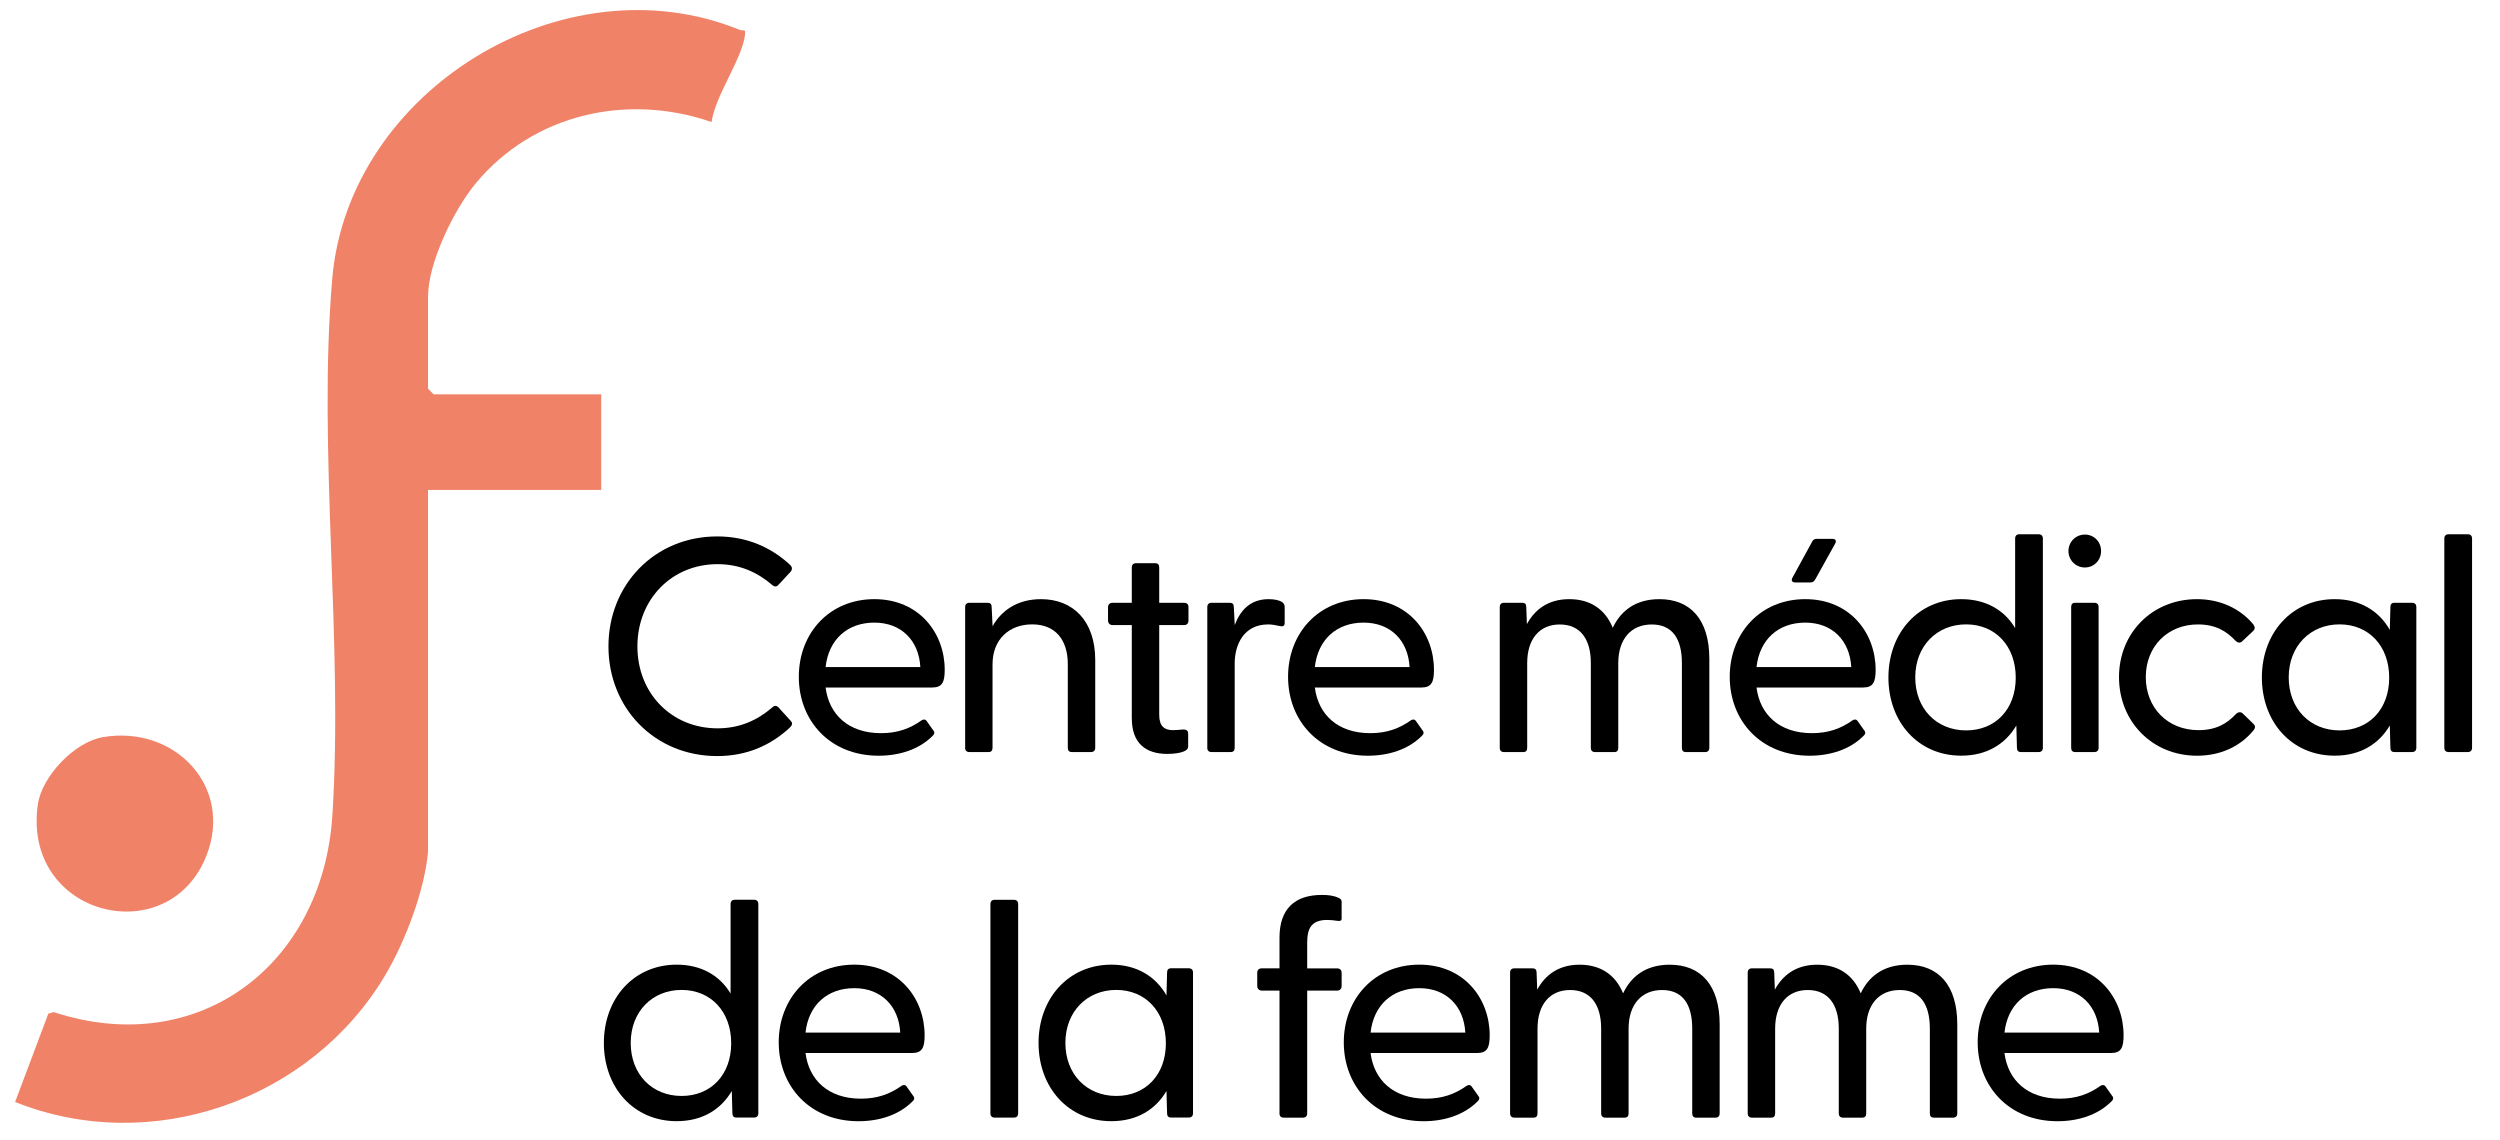
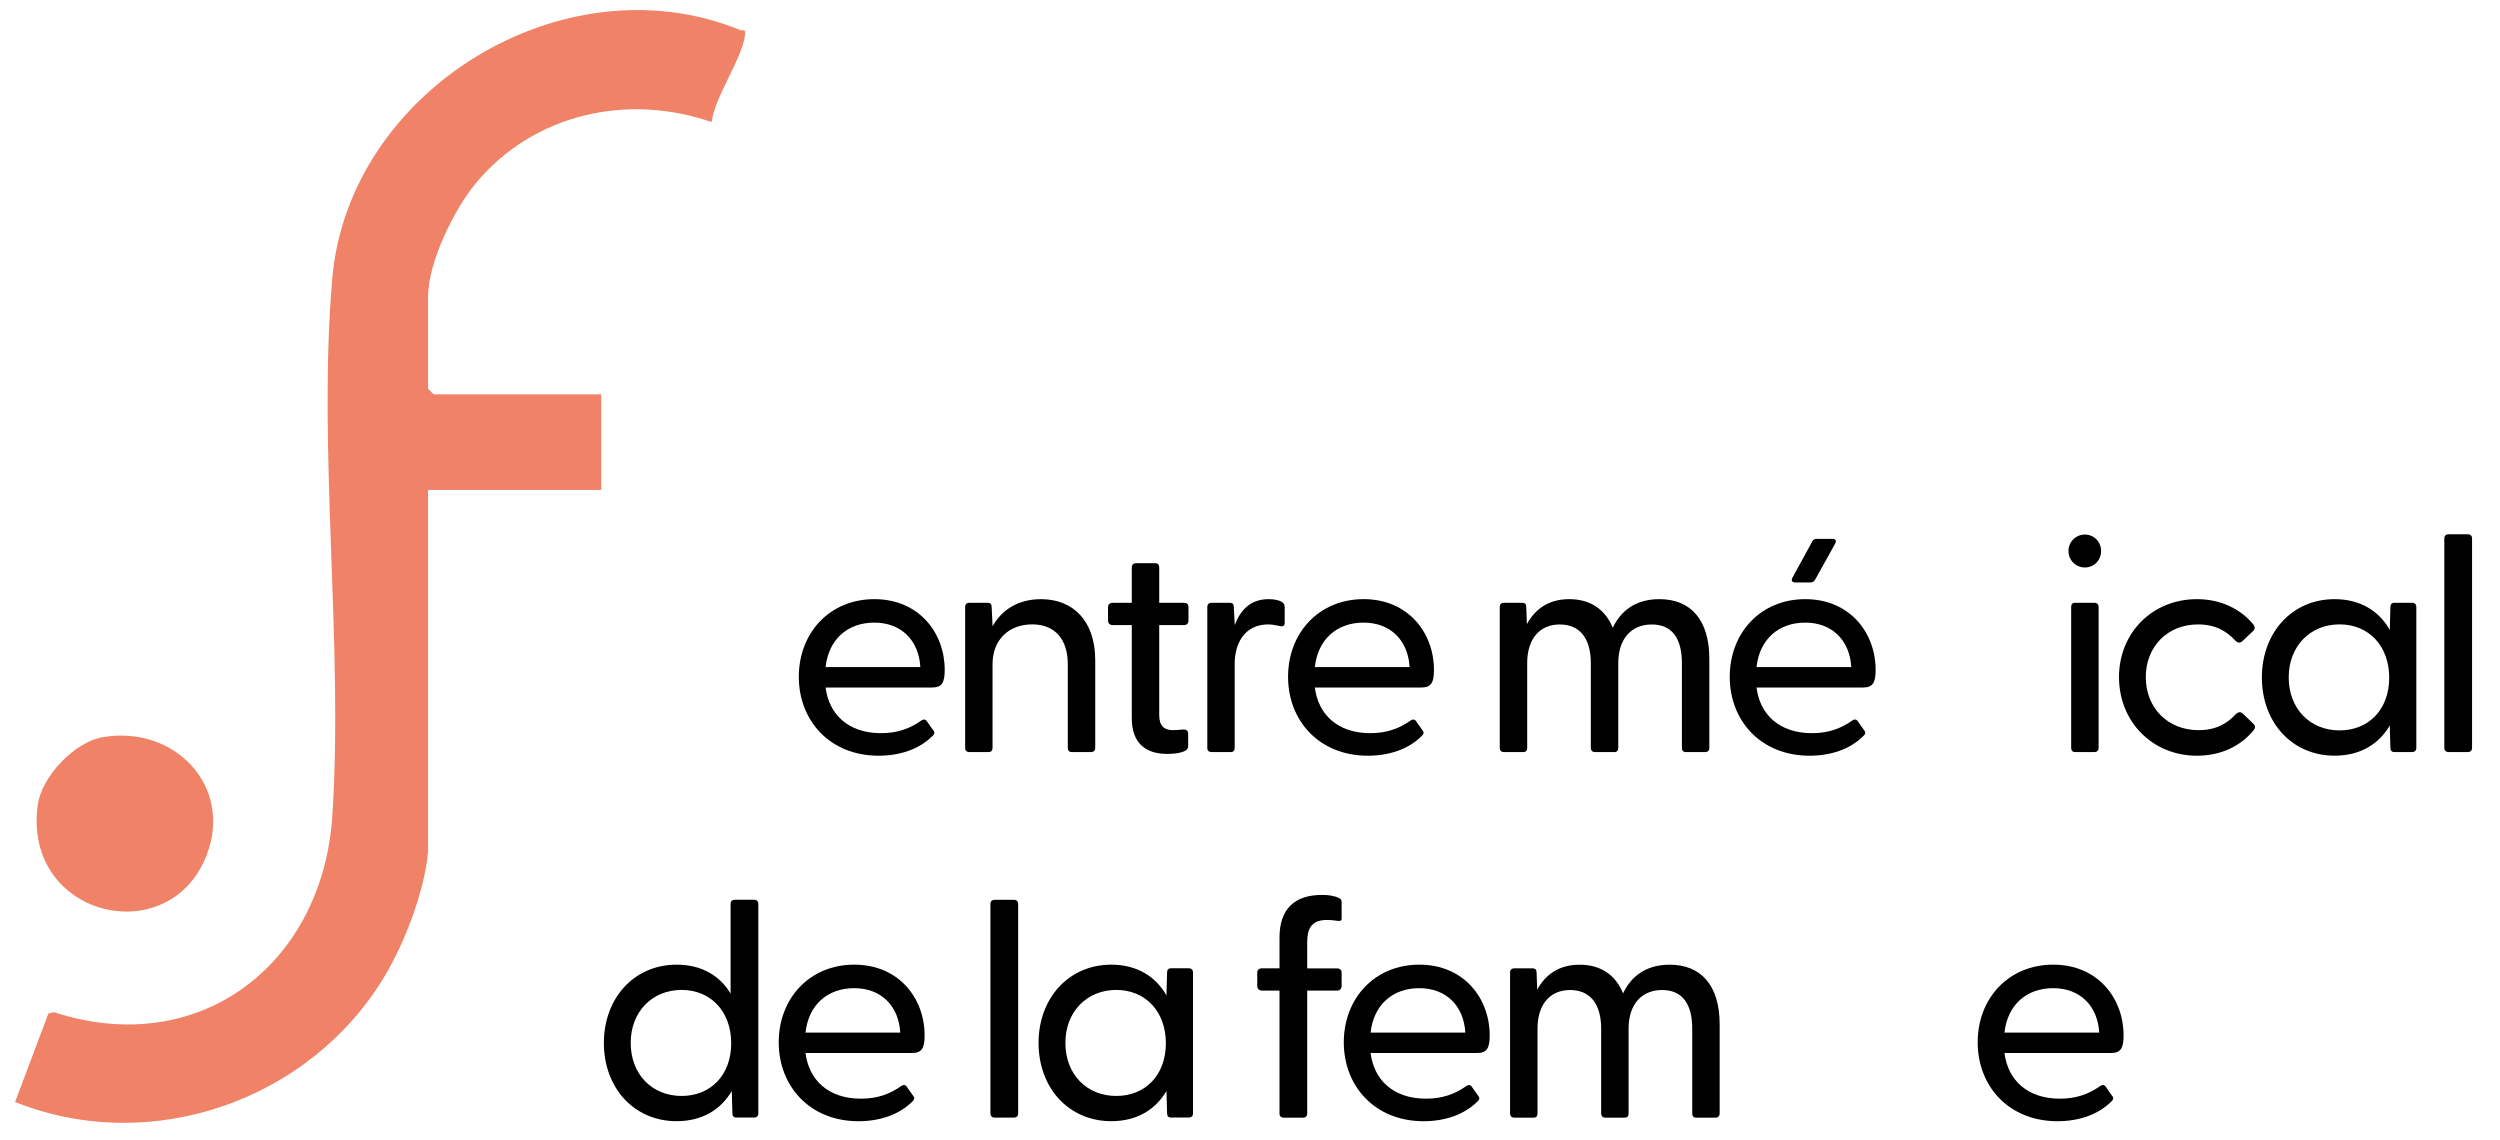
<svg xmlns="http://www.w3.org/2000/svg" id="Calque_1" width="175.18mm" height="79.9mm" viewBox="0 0 496.56 226.49">
  <defs>
    <style>.cls-1{fill:#f08268;}</style>
  </defs>
  <path class="cls-1" d="M146.92,5.93c-35.01-14.24-77.71,12.03-80.93,49.38-2.93,34.08,2.23,72.2.02,106.67-1.9,29.63-26.52,48.5-55.34,39.06l-1.08.3-6.6,17.55c27.13,10.86,58.83-.38,73.54-25.22,3.96-6.68,7.76-16.69,8.48-24.41v-71.95h34.4v-18.99h-33.3l-1.1-1.1v-18.26c0-6.8,5.18-17.4,9.54-22.62,11.45-13.74,30.04-17.89,46.78-12.1.72-5.19,6-12.46,6.62-17.16.21-1.6-.26-.83-1.03-1.14Z" />
-   <path class="cls-1" d="M41.02,169.9c5.34-13.72-6.37-25.91-20.6-23.48-5.64.96-12.13,7.8-12.92,13.4-3.12,22.26,26.04,29.3,33.52,10.08Z" />
-   <path d="M120.85,128.39c0-12.28,9.2-21.84,21.6-21.84,5.93,0,10.71,2.18,14.46,5.63.42.42.54.85.12,1.39l-2.42,2.6c-.36.42-.79.42-1.27,0-2.96-2.54-6.47-4.11-10.83-4.11-9.07,0-15.91,6.96-15.91,16.34s6.84,16.27,15.91,16.27c4.36,0,7.87-1.57,10.83-4.11.48-.48.91-.42,1.27-.06l2.42,2.66c.48.48.3.91-.12,1.33-3.75,3.51-8.53,5.69-14.46,5.69-12.4,0-21.6-9.5-21.6-21.78Z" />
+   <path class="cls-1" d="M41.02,169.9c5.34-13.72-6.37-25.91-20.6-23.48-5.64.96-12.13,7.8-12.92,13.4-3.12,22.26,26.04,29.3,33.52,10.08" />
  <path d="M158.66,134.44c0-8.71,6.11-15.43,15-15.43s13.98,6.72,13.98,14.04c0,2.42-.48,3.51-2.48,3.51h-21.18c.67,5.32,4.48,9.07,11.01,9.07,3.27,0,5.75-.91,8.05-2.54.36-.24.73-.24.97.06l1.33,1.88c.42.48.24.85-.24,1.27-2.6,2.54-6.41,3.81-10.59,3.81-9.68,0-15.85-6.96-15.85-15.67ZM182.8,132.5c-.3-5.32-3.81-8.83-9.14-8.83s-9.07,3.33-9.68,8.83h18.82Z" />
  <path d="M191.7,148.53v-27.95c0-.54.3-.85.85-.85h3.57c.61,0,.85.24.85.91l.18,3.75c1.69-3.03,4.84-5.38,9.62-5.38,6.35,0,10.77,4.3,10.77,12.1v17.42c0,.54-.3.85-.85.85h-3.81c-.54,0-.79-.3-.79-.85v-16.58c0-4.96-2.54-7.93-7.08-7.93s-7.87,2.96-7.87,7.93v16.58c0,.54-.24.85-.79.85h-3.81c-.54,0-.85-.3-.85-.85Z" />
  <path d="M224.8,142.73v-18.57h-3.81c-.54,0-.91-.36-.91-.91v-2.66c0-.54.36-.85.91-.85h3.81v-7.02c0-.54.3-.85.85-.85h3.81c.54,0,.79.3.79.85v7.02h4.96c.54,0,.85.3.85.85v2.66c0,.54-.3.91-.85.91h-4.96v17.85c0,2.18.97,3.02,2.72,3.02.48,0,1.27-.06,1.88-.12.85-.06,1.15.24,1.15.85v2.54c0,1.15-2.48,1.45-4.17,1.45-4.24,0-7.02-2.12-7.02-7.02Z" />
  <path d="M239.8,148.53v-27.95c0-.54.3-.85.85-.85h3.57c.6,0,.85.24.85.91l.18,3.51c1.09-2.9,3.09-5.14,6.72-5.14,1.27,0,2.18.24,2.72.6.36.3.48.54.48,1.09v3.02c0,.67-.42.79-1.09.61-.79-.18-1.51-.3-2.18-.3-4.96,0-6.66,4.17-6.66,7.74v16.76c0,.54-.24.85-.79.85h-3.81c-.54,0-.85-.3-.85-.85Z" />
  <path d="M255.84,134.44c0-8.71,6.11-15.43,15-15.43s13.98,6.72,13.98,14.04c0,2.42-.48,3.51-2.48,3.51h-21.18c.67,5.32,4.48,9.07,11.01,9.07,3.27,0,5.75-.91,8.05-2.54.36-.24.73-.24.97.06l1.33,1.88c.42.48.24.85-.24,1.27-2.6,2.54-6.41,3.81-10.59,3.81-9.68,0-15.85-6.96-15.85-15.67ZM279.98,132.5c-.3-5.32-3.81-8.83-9.14-8.83s-9.07,3.33-9.68,8.83h18.82Z" />
  <path d="M297.89,148.53v-27.95c0-.54.3-.85.85-.85h3.57c.61,0,.85.24.85.91l.12,3.33c1.51-2.78,4.11-4.96,8.41-4.96,4.05,0,7.08,1.88,8.65,5.69,1.51-3.21,4.36-5.69,9.26-5.69,6.17,0,9.92,4.05,9.92,11.86v17.67c0,.54-.3.85-.85.85h-3.81c-.54,0-.79-.3-.79-.85v-16.82c0-4.9-1.94-7.68-5.99-7.68s-6.65,2.84-6.65,7.68v16.82c0,.54-.24.85-.79.85h-3.81c-.54,0-.85-.3-.85-.85v-16.82c0-4.9-2.18-7.68-6.17-7.68s-6.47,2.84-6.47,7.68v16.82c0,.54-.24.85-.79.85h-3.81c-.54,0-.85-.3-.85-.85Z" />
  <path d="M343.57,134.44c0-8.71,6.11-15.43,15-15.43s13.98,6.72,13.98,14.04c0,2.42-.48,3.51-2.48,3.51h-21.18c.67,5.32,4.48,9.07,11.01,9.07,3.27,0,5.75-.91,8.05-2.54.36-.24.73-.24.97.06l1.33,1.88c.42.48.24.85-.24,1.27-2.6,2.54-6.41,3.81-10.59,3.81-9.68,0-15.85-6.96-15.85-15.67ZM367.71,132.5c-.3-5.32-3.81-8.83-9.14-8.83s-9.07,3.33-9.68,8.83h18.82ZM359.84,107.76c.24-.54.54-.73,1.03-.73h3.09c.67,0,.85.42.54.97l-3.87,6.96c-.3.54-.54.73-1.03.73h-3.02c-.67,0-.85-.42-.54-.97l3.81-6.96Z" />
-   <path d="M375.09,134.56c0-8.83,5.93-15.55,14.46-15.55,4.9,0,8.59,2.18,10.71,5.75v-17.79c0-.54.3-.85.85-.85h3.81c.54,0,.85.3.85.85v41.56c0,.54-.3.85-.85.85h-3.51c-.54,0-.79-.3-.79-.85l-.12-4.42c-2.18,3.69-5.87,5.99-10.95,5.99-8.53,0-14.46-6.66-14.46-15.55ZM390.52,145.08c5.81,0,9.86-4.17,9.86-10.47s-4.05-10.59-9.86-10.59-10.1,4.3-10.1,10.53,4.24,10.53,10.1,10.53Z" />
  <path d="M410.85,109.45c0-1.81,1.45-3.27,3.27-3.27s3.21,1.45,3.21,3.27-1.39,3.27-3.21,3.27-3.27-1.45-3.27-3.27ZM411.39,120.58c0-.54.24-.85.79-.85h3.81c.54,0,.85.3.85.85v27.95c0,.54-.3.85-.85.85h-3.81c-.54,0-.79-.3-.79-.85v-27.95Z" />
  <path d="M420.89,134.5c0-8.83,6.65-15.49,15.49-15.49,4.72,0,8.65,1.94,11.19,5.02.36.48.36.91,0,1.27l-2.12,2c-.48.54-1.03.36-1.39,0-1.81-1.94-3.99-3.27-7.5-3.27-5.99,0-10.35,4.36-10.35,10.47s4.36,10.53,10.47,10.53c3.45,0,5.63-1.27,7.38-3.15.42-.42.97-.61,1.45-.12l2.12,2.06c.36.36.36.79,0,1.21-2.54,3.15-6.47,5.08-11.25,5.08-8.83,0-15.49-6.72-15.49-15.61Z" />
  <path d="M449.27,134.56c0-8.83,5.93-15.55,14.46-15.55,5.08,0,8.83,2.36,10.95,6.11l.12-4.54c0-.54.24-.85.79-.85h3.51c.54,0,.85.3.85.85v27.95c0,.54-.3.85-.85.85h-3.51c-.54,0-.79-.3-.79-.85l-.12-4.42c-2.18,3.69-5.87,5.99-10.95,5.99-8.53,0-14.46-6.66-14.46-15.55ZM464.7,145.08c5.81,0,9.86-4.17,9.86-10.47s-4.05-10.59-9.86-10.59-10.1,4.3-10.1,10.53,4.24,10.53,10.1,10.53Z" />
  <path d="M485.51,148.53v-41.56c0-.54.3-.85.85-.85h3.81c.54,0,.85.3.85.85v41.56c0,.54-.3.85-.85.85h-3.81c-.54,0-.85-.3-.85-.85Z" />
  <path d="M119.94,207.16c0-8.83,5.93-15.55,14.46-15.55,4.9,0,8.59,2.18,10.71,5.75v-17.79c0-.54.3-.85.85-.85h3.81c.54,0,.85.3.85.85v41.56c0,.54-.3.85-.85.85h-3.51c-.54,0-.79-.3-.79-.85l-.12-4.42c-2.18,3.69-5.87,5.99-10.95,5.99-8.53,0-14.46-6.66-14.46-15.55ZM135.37,217.69c5.81,0,9.86-4.17,9.86-10.47s-4.05-10.59-9.86-10.59-10.1,4.3-10.1,10.53,4.24,10.53,10.1,10.53Z" />
  <path d="M154.67,207.04c0-8.71,6.11-15.43,15-15.43s13.98,6.72,13.98,14.04c0,2.42-.48,3.51-2.48,3.51h-21.18c.67,5.32,4.48,9.07,11.01,9.07,3.27,0,5.75-.91,8.05-2.54.36-.24.73-.24.97.06l1.33,1.88c.42.48.24.85-.24,1.27-2.6,2.54-6.41,3.81-10.59,3.81-9.68,0-15.85-6.96-15.85-15.67ZM178.81,205.11c-.3-5.32-3.81-8.83-9.14-8.83s-9.08,3.33-9.68,8.83h18.82Z" />
  <path d="M196.72,221.14v-41.56c0-.54.3-.85.85-.85h3.81c.54,0,.85.3.85.85v41.56c0,.54-.3.85-.85.85h-3.81c-.54,0-.85-.3-.85-.85Z" />
  <path d="M206.28,207.16c0-8.83,5.93-15.55,14.46-15.55,5.08,0,8.83,2.36,10.95,6.11l.12-4.54c0-.54.24-.85.79-.85h3.51c.54,0,.85.3.85.85v27.95c0,.54-.3.85-.85.85h-3.51c-.54,0-.79-.3-.79-.85l-.12-4.42c-2.18,3.69-5.87,5.99-10.95,5.99-8.53,0-14.46-6.66-14.46-15.55ZM221.71,217.69c5.81,0,9.86-4.17,9.86-10.47s-4.05-10.59-9.86-10.59-10.1,4.3-10.1,10.53,4.24,10.53,10.1,10.53Z" />
  <path d="M254.14,221.14v-24.38h-3.51c-.54,0-.91-.36-.91-.91v-2.66c0-.54.36-.85.91-.85h3.51v-6.11c0-5.63,2.96-8.47,8.41-8.47,1.27,0,2.36.12,3.39.61.36.18.54.36.54.79v3.33c0,.42-.36.48-.79.42-.79-.12-1.51-.18-2.12-.18-3.27,0-3.93,1.94-3.93,4.48v5.14h5.93c.54,0,.91.3.91.85v2.66c0,.54-.36.91-.91.91h-5.93v24.38c0,.54-.3.85-.85.85h-3.81c-.54,0-.85-.3-.85-.85Z" />
  <path d="M266.91,207.04c0-8.71,6.11-15.43,15-15.43s13.98,6.72,13.98,14.04c0,2.42-.48,3.51-2.48,3.51h-21.18c.67,5.32,4.48,9.07,11.01,9.07,3.27,0,5.75-.91,8.05-2.54.36-.24.73-.24.97.06l1.33,1.88c.42.48.24.85-.24,1.27-2.6,2.54-6.41,3.81-10.59,3.81-9.68,0-15.85-6.96-15.85-15.67ZM291.05,205.11c-.3-5.32-3.81-8.83-9.14-8.83s-9.07,3.33-9.68,8.83h18.82Z" />
  <path d="M299.94,221.14v-27.95c0-.54.3-.85.85-.85h3.57c.6,0,.85.24.85.91l.12,3.33c1.51-2.78,4.11-4.96,8.41-4.96,4.05,0,7.08,1.88,8.65,5.69,1.51-3.21,4.36-5.69,9.26-5.69,6.17,0,9.92,4.05,9.92,11.86v17.67c0,.54-.3.85-.85.85h-3.81c-.54,0-.79-.3-.79-.85v-16.82c0-4.9-1.94-7.68-5.99-7.68s-6.65,2.84-6.65,7.68v16.82c0,.54-.24.85-.79.85h-3.81c-.54,0-.85-.3-.85-.85v-16.82c0-4.9-2.18-7.68-6.17-7.68s-6.47,2.84-6.47,7.68v16.82c0,.54-.24.85-.79.85h-3.81c-.54,0-.85-.3-.85-.85Z" />
-   <path d="M347.14,221.14v-27.95c0-.54.3-.85.85-.85h3.57c.61,0,.85.24.85.91l.12,3.33c1.51-2.78,4.11-4.96,8.41-4.96,4.05,0,7.08,1.88,8.65,5.69,1.51-3.21,4.36-5.69,9.26-5.69,6.17,0,9.92,4.05,9.92,11.86v17.67c0,.54-.3.85-.85.85h-3.81c-.54,0-.79-.3-.79-.85v-16.82c0-4.9-1.94-7.68-5.99-7.68s-6.65,2.84-6.65,7.68v16.82c0,.54-.24.85-.79.85h-3.81c-.54,0-.85-.3-.85-.85v-16.82c0-4.9-2.18-7.68-6.17-7.68s-6.47,2.84-6.47,7.68v16.82c0,.54-.24.85-.79.85h-3.81c-.54,0-.85-.3-.85-.85Z" />
  <path d="M392.82,207.04c0-8.71,6.11-15.43,15-15.43s13.98,6.72,13.98,14.04c0,2.42-.48,3.51-2.48,3.51h-21.18c.67,5.32,4.48,9.07,11.01,9.07,3.27,0,5.75-.91,8.05-2.54.36-.24.73-.24.97.06l1.33,1.88c.42.48.24.85-.24,1.27-2.6,2.54-6.41,3.81-10.59,3.81-9.68,0-15.85-6.96-15.85-15.67ZM416.96,205.11c-.3-5.32-3.81-8.83-9.14-8.83s-9.07,3.33-9.68,8.83h18.82Z" />
</svg>